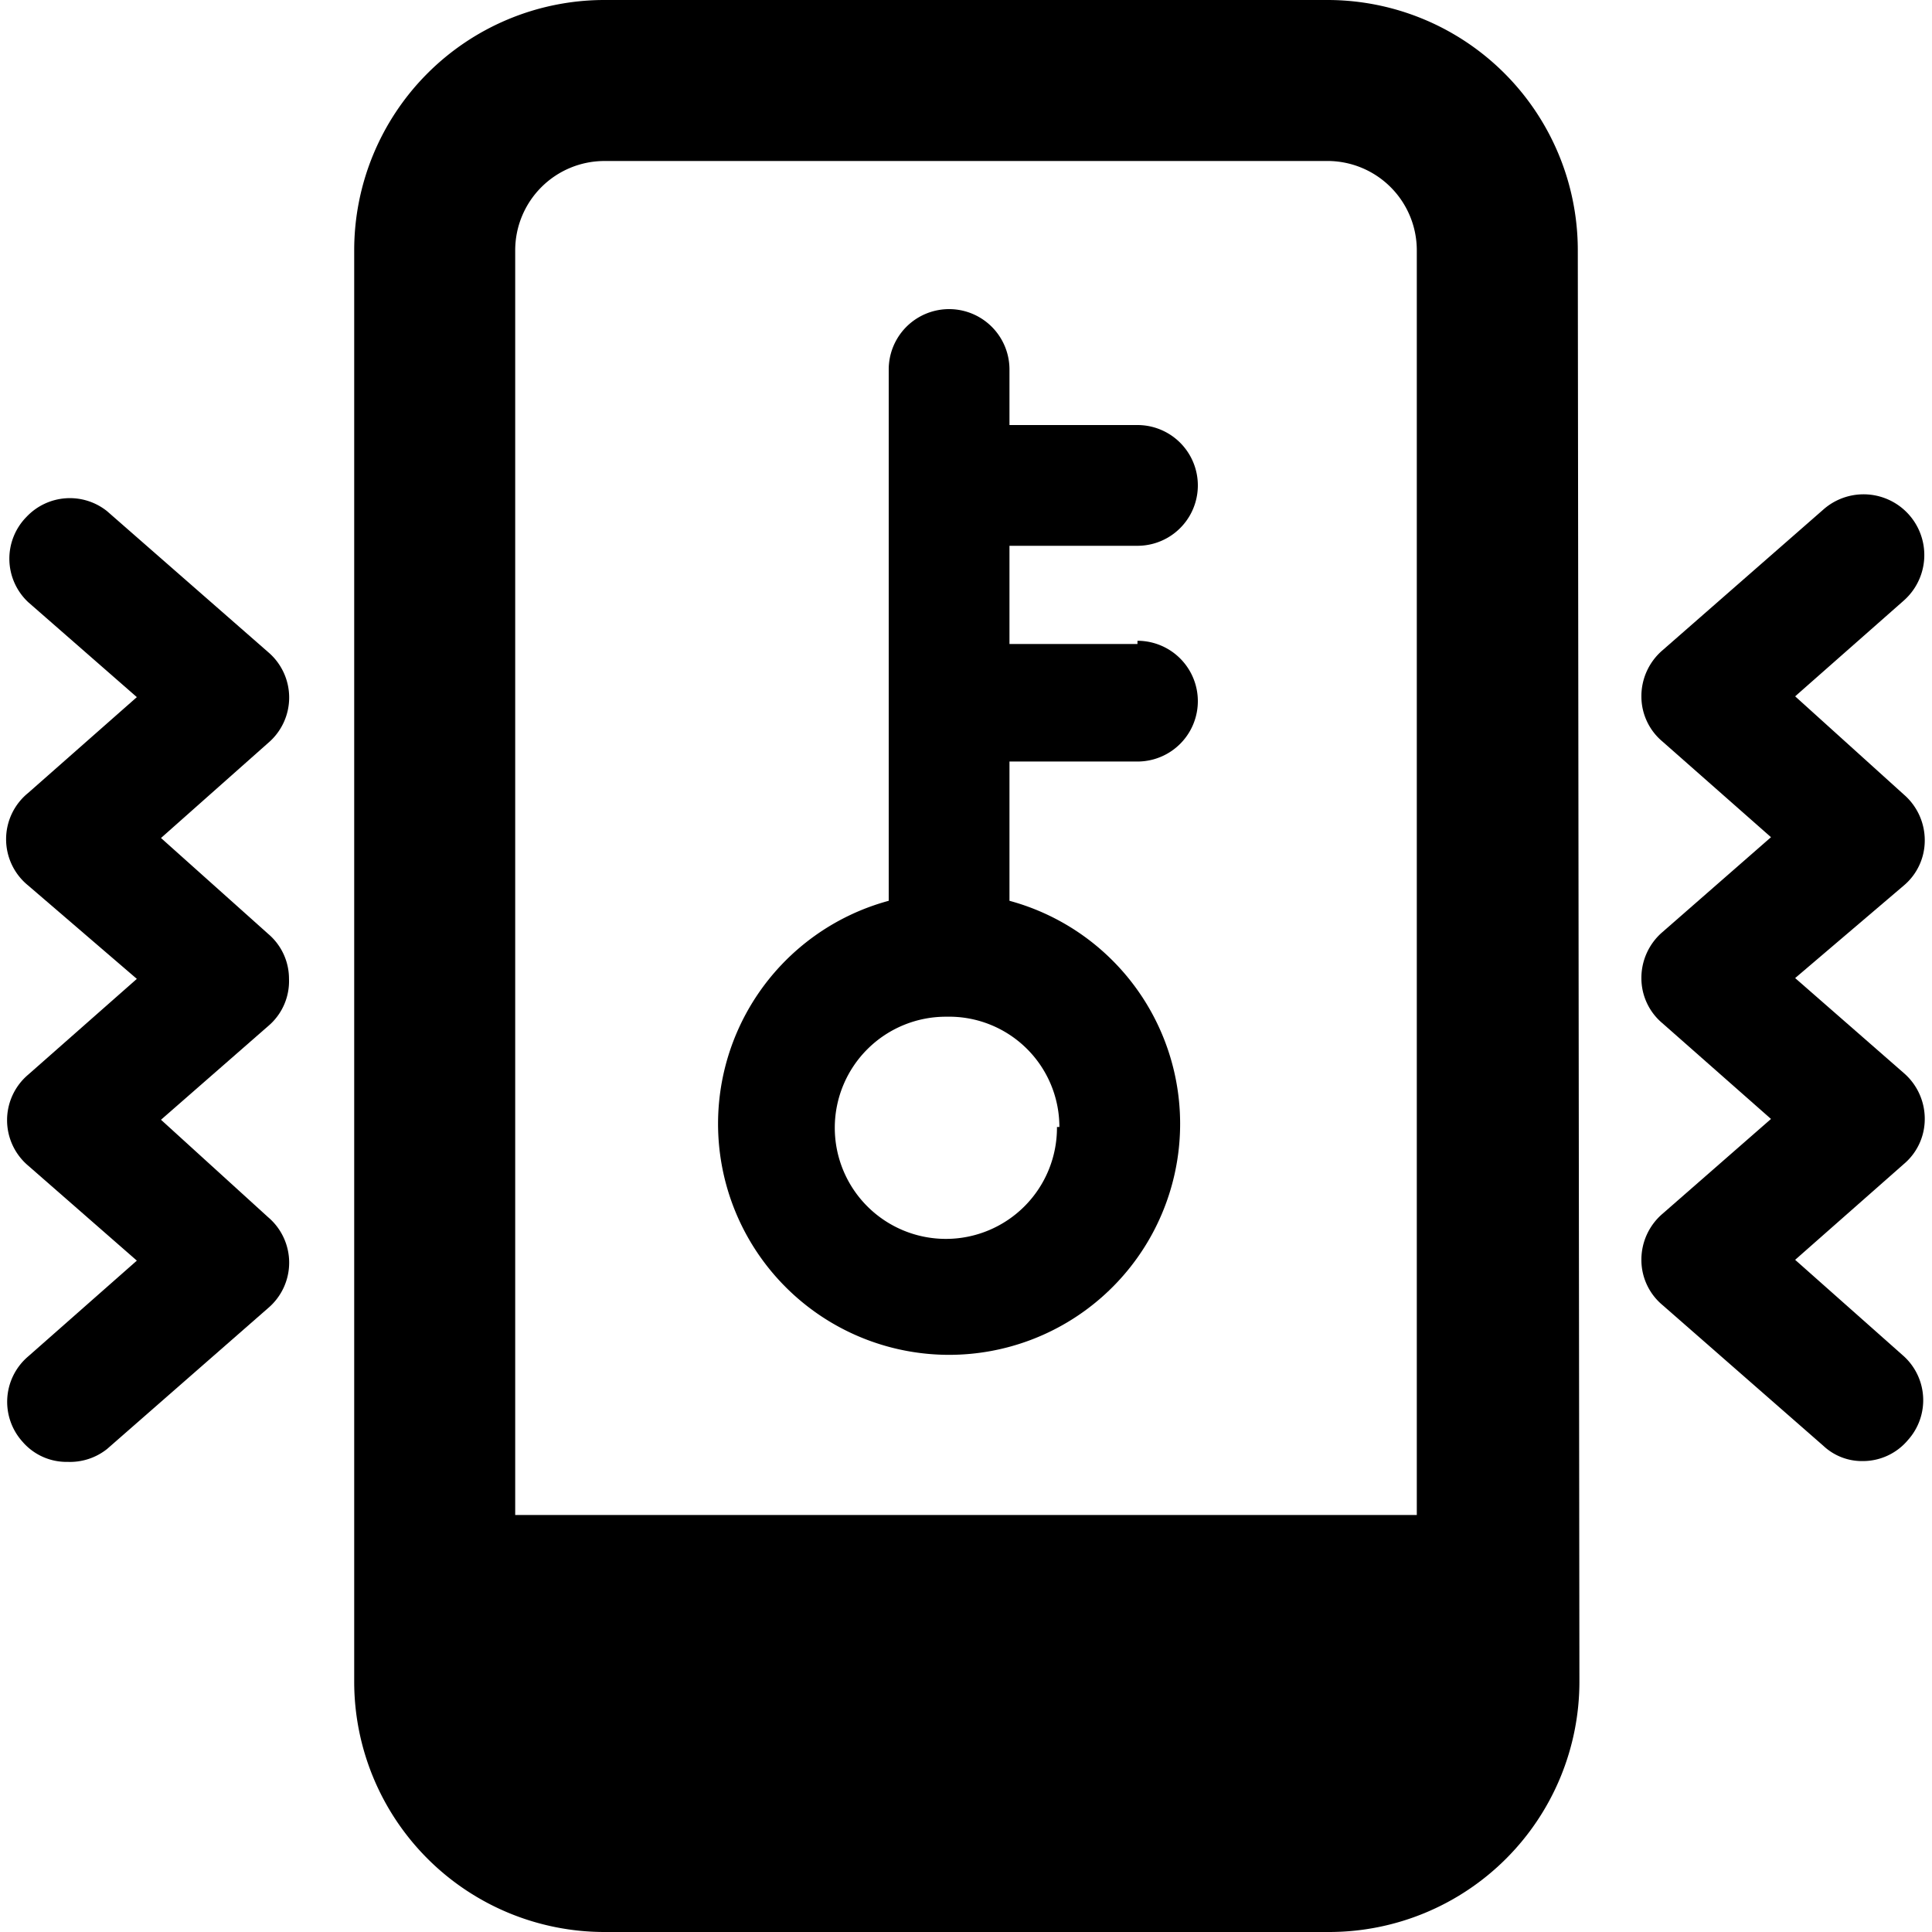
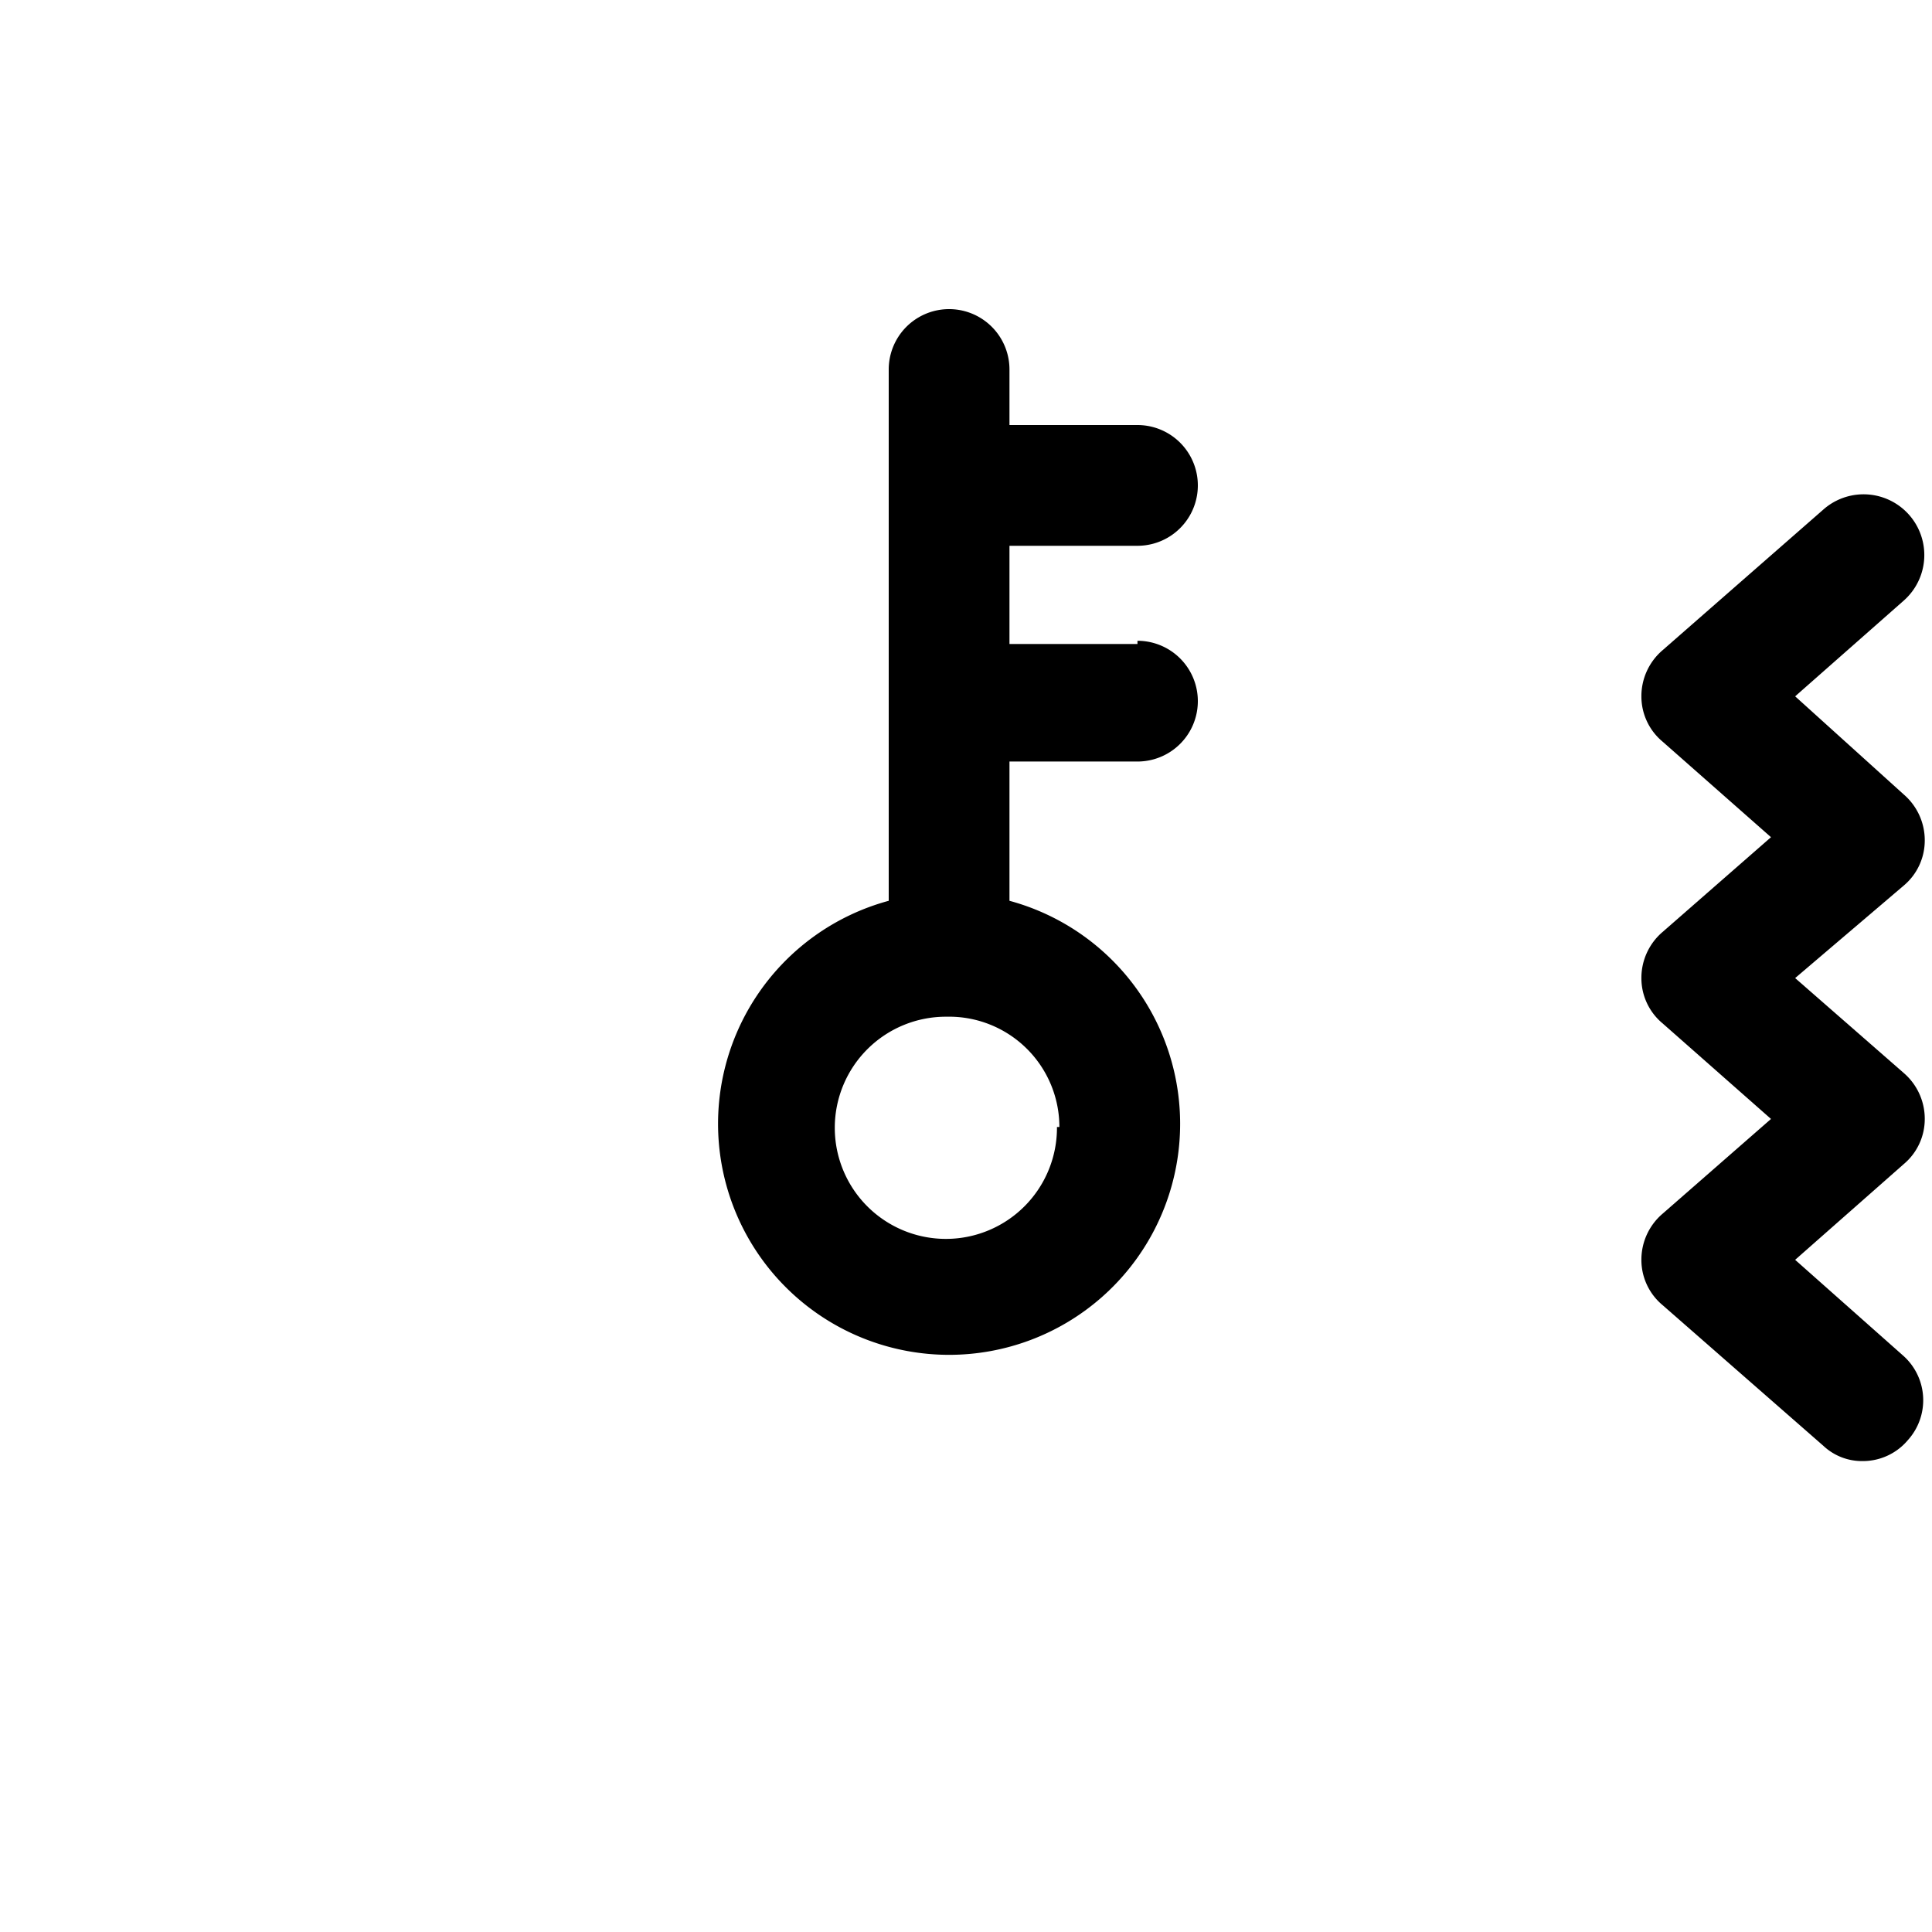
<svg xmlns="http://www.w3.org/2000/svg" viewBox="0 0 24 24">
  <g>
-     <path d="M3.59 12.16a0.73 0.73 0 0 0 -0.26 -0.56L2 10.41l1.33 -1.18a0.74 0.74 0 0 0 0 -1.13l-2 -1.75a0.74 0.74 0 0 0 -1 0.07 0.74 0.74 0 0 0 0.02 1.06L1.7 8.66 0.35 9.85a0.74 0.74 0 0 0 0 1.15l1.35 1.16 -1.35 1.19a0.74 0.74 0 0 0 0 1.13l1.35 1.18 -1.35 1.19a0.74 0.74 0 0 0 -0.07 1.06 0.72 0.72 0 0 0 0.56 0.25 0.74 0.74 0 0 0 0.49 -0.16l2 -1.75a0.74 0.74 0 0 0 0 -1.13L2 13.91l1.35 -1.18a0.73 0.73 0 0 0 0.24 -0.57Z" fill="#000000" stroke-width="1" />
    <path d="M23.91 13.9a0.75 0.75 0 0 0 -0.26 -0.57l-1.35 -1.18L23.65 11a0.73 0.73 0 0 0 0.26 -0.56 0.75 0.75 0 0 0 -0.26 -0.57L22.3 8.65l1.35 -1.19a0.75 0.75 0 0 0 -1 -1.13l-2 1.75a0.75 0.75 0 0 0 -0.26 0.57 0.73 0.73 0 0 0 0.26 0.56L22 10.4l-1.35 1.18a0.75 0.75 0 0 0 -0.26 0.57 0.73 0.73 0 0 0 0.26 0.56L22 13.9l-1.35 1.18a0.75 0.75 0 0 0 -0.26 0.57 0.73 0.73 0 0 0 0.26 0.56l2 1.75a0.7 0.7 0 0 0 0.49 0.19 0.73 0.73 0 0 0 0.56 -0.26 0.74 0.74 0 0 0 -0.07 -1.06l-1.33 -1.18 1.35 -1.19a0.73 0.73 0 0 0 0.26 -0.56Z" fill="#000000" stroke-width="1" />
-     <path d="M19.6 3.11A3.11 3.11 0 0 0 16.49 0h-9A3.11 3.11 0 0 0 4.4 3.11v17.78A3.11 3.11 0 0 0 7.51 24h9a3.11 3.11 0 0 0 3.11 -3.11ZM7.51 2h9a1.11 1.11 0 0 1 1.09 1.11v15.71H6.4V3.11A1.11 1.11 0 0 1 7.51 2Z" fill="#000000" stroke-width="1" />
    <path d="M14.13 8h-1.59V6.78h1.59a0.75 0.75 0 0 0 0 -1.5h-1.59v-0.69a0.75 0.75 0 0 0 -1.5 0v6.6a2.87 2.87 0 1 0 1.5 0V9.46h1.59a0.75 0.75 0 0 0 0 -1.5Zm-1 6a1.38 1.38 0 1 1 -1.37 -1.37 1.37 1.37 0 0 1 1.4 1.37Z" fill="#000000" stroke-width="1" />
  </g>
</svg>